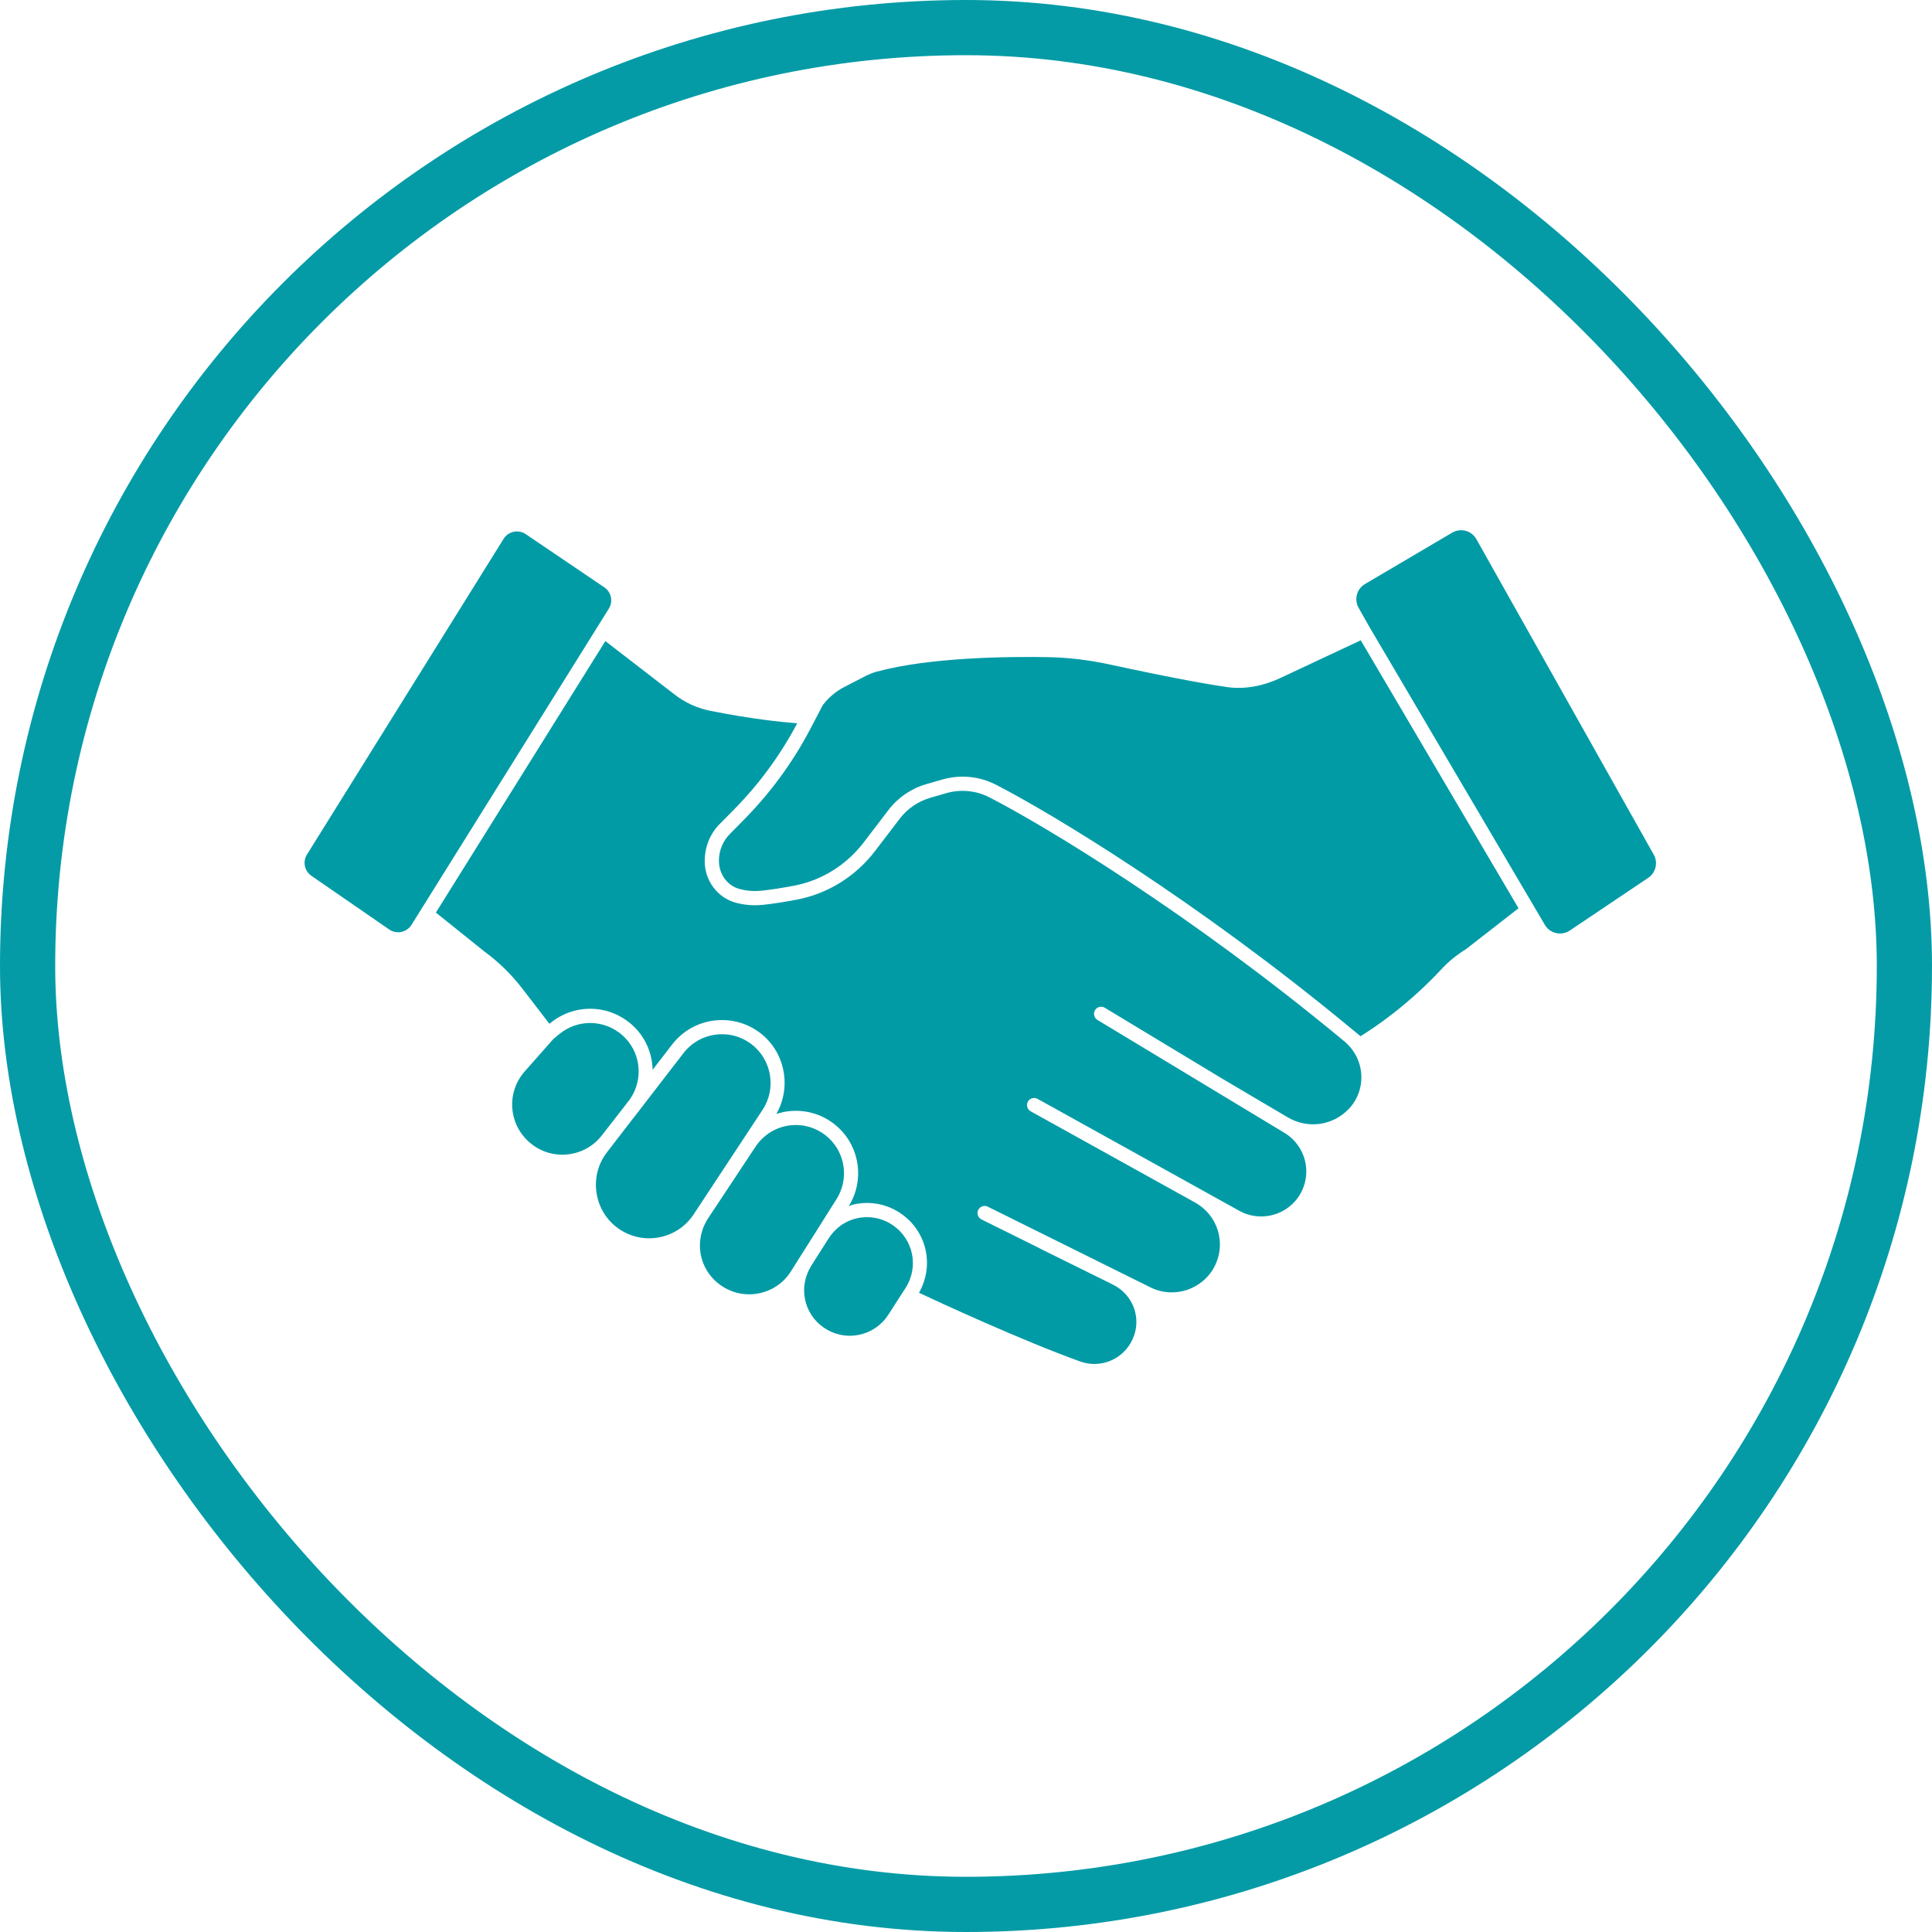
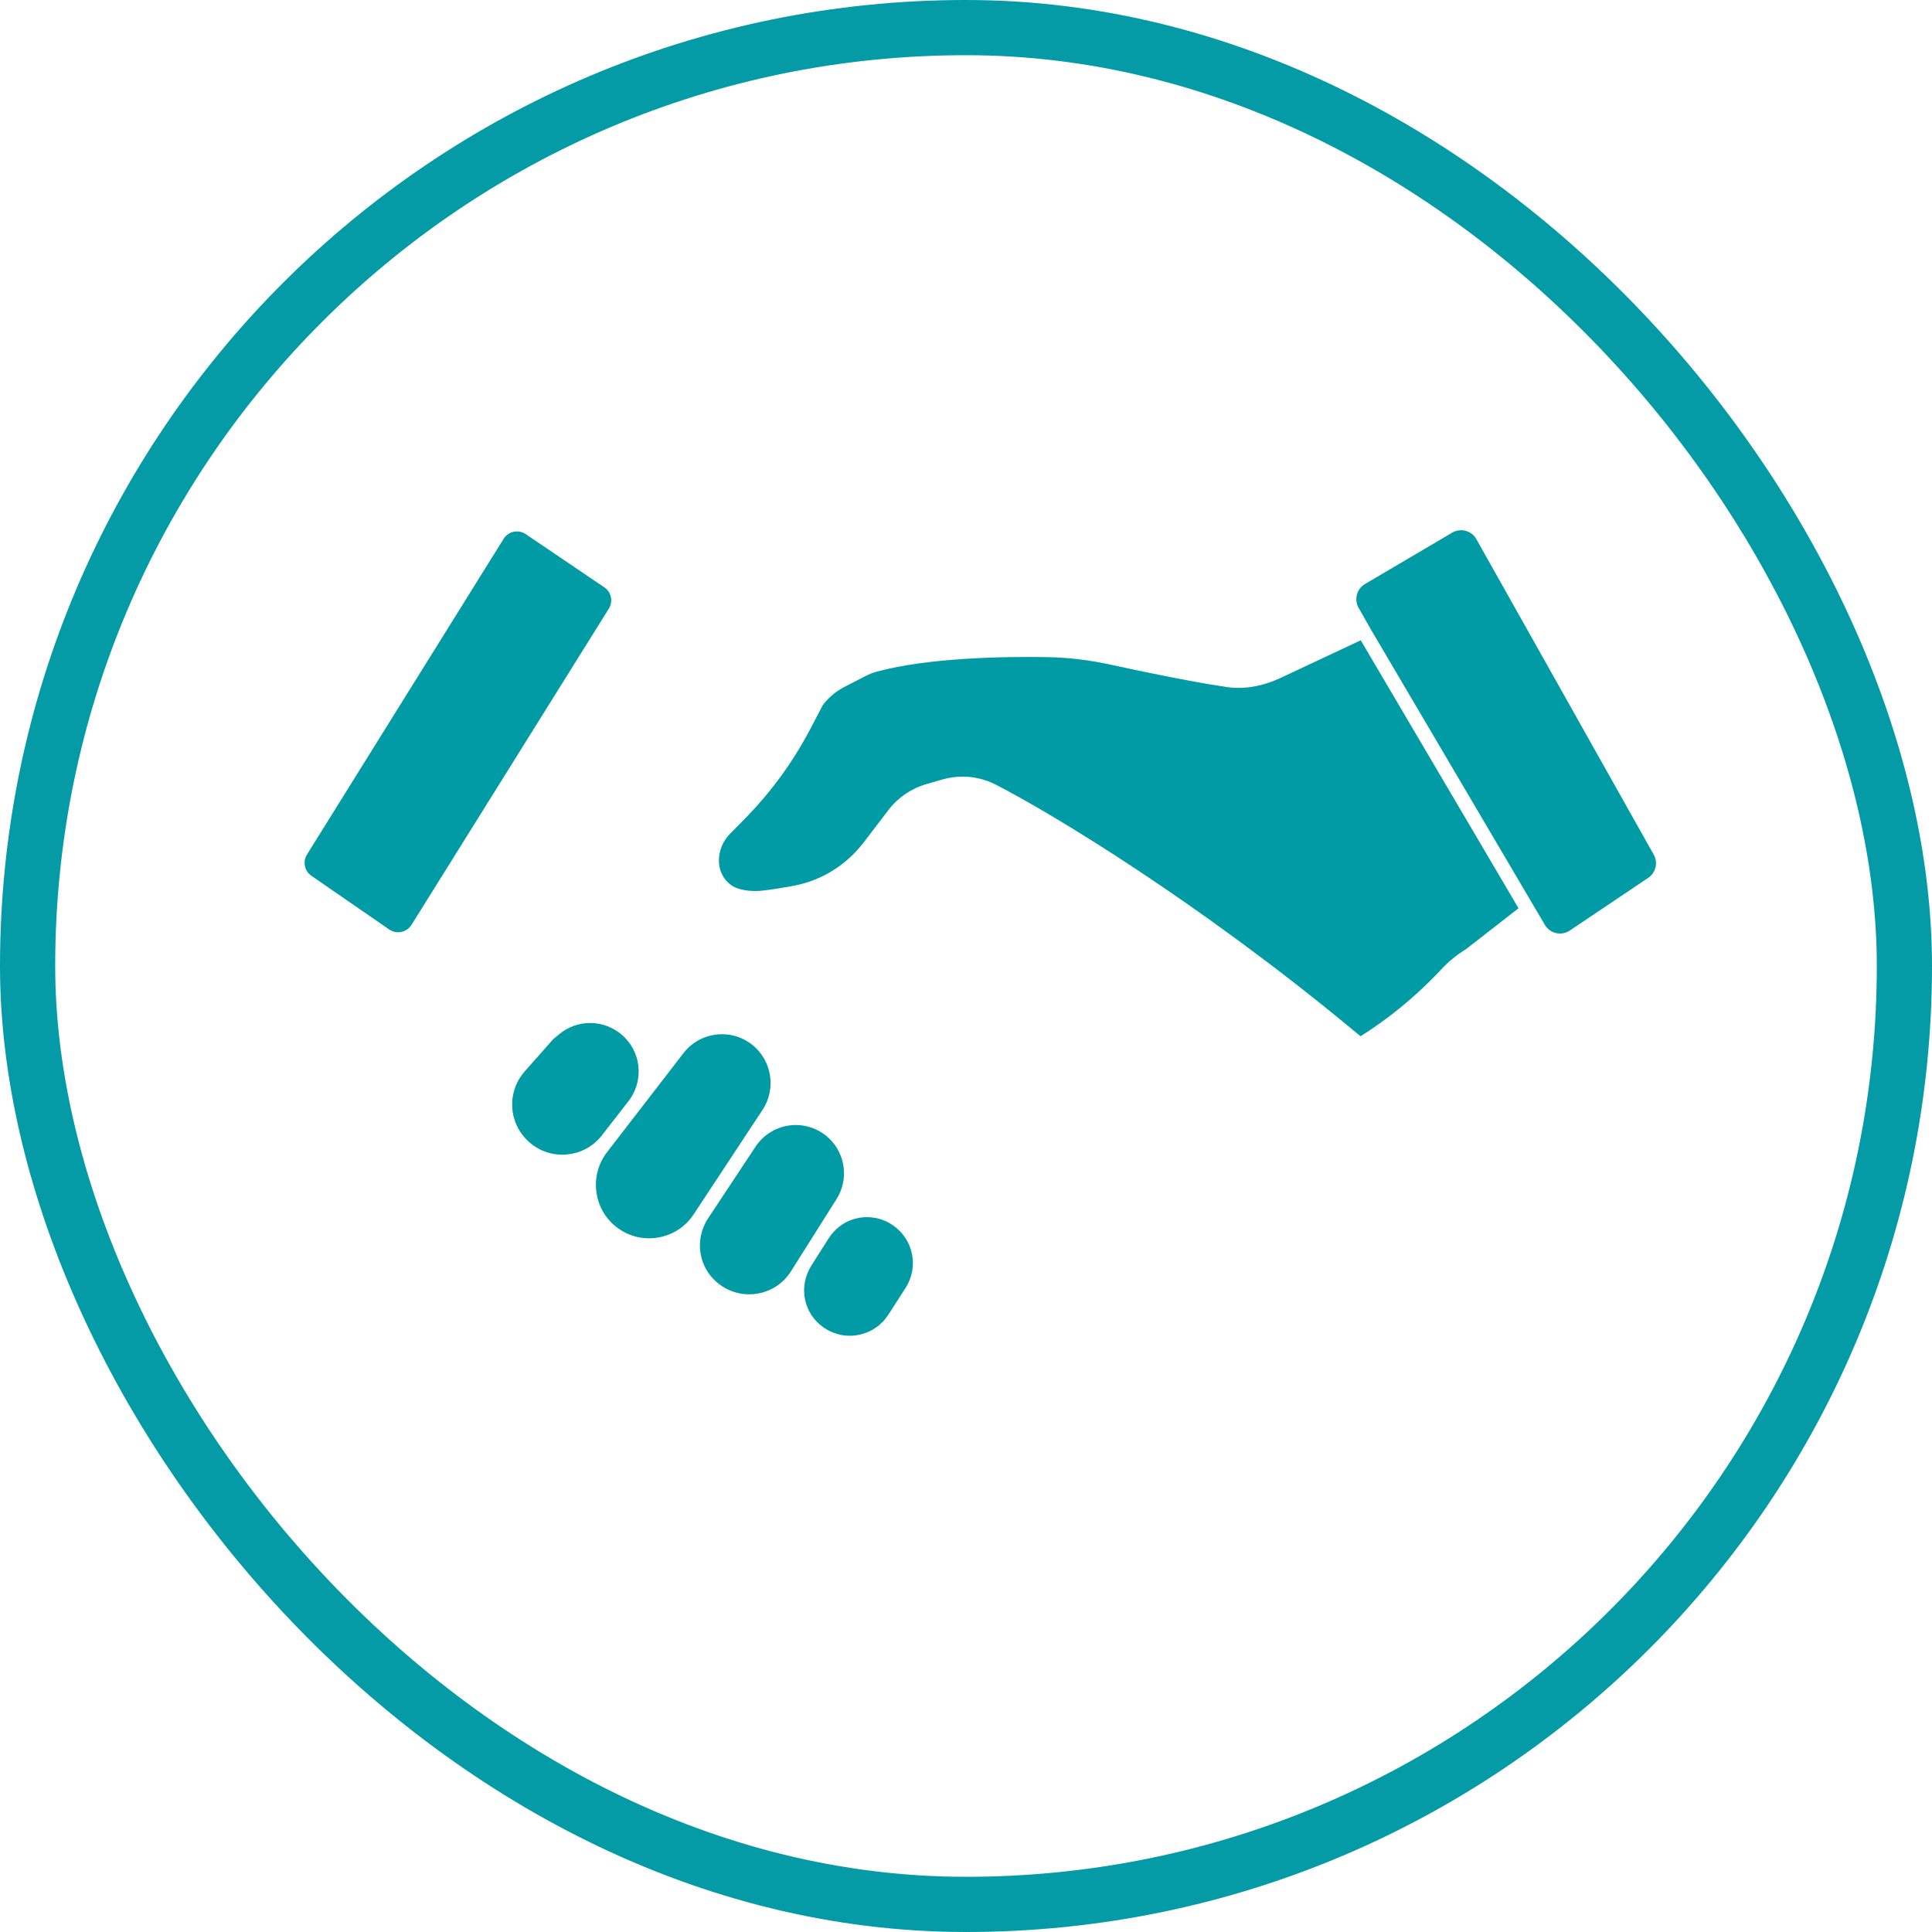
<svg xmlns="http://www.w3.org/2000/svg" width="70" height="70" viewBox="0 0 70 70" fill="none">
  <g id="Frame 93">
    <rect x="1" y="1" width="68" height="68" rx="34" stroke="#049BA6" stroke-width="2" />
    <g id="Group 122">
      <path id="Vector" d="M27.241 37.844C26.867 37.554 26.403 37.426 25.933 37.487C25.463 37.547 25.046 37.788 24.758 38.164L23.25 40.119C23.248 40.12 23.248 40.121 23.247 40.123L23.247 40.122L23.238 40.134L23.239 40.135L22.973 40.477L21.99 41.751C21.349 42.582 21.496 43.791 22.317 44.445C22.748 44.786 23.284 44.927 23.825 44.841C24.367 44.754 24.832 44.454 25.135 43.995L27.626 40.216C28.136 39.45 27.967 38.409 27.241 37.844Z" fill="#019BA6" />
      <path id="Vector_2" d="M32.349 44.392C31.972 44.133 31.516 44.042 31.067 44.137C30.618 44.231 30.248 44.507 30.006 44.895L29.522 45.657L29.395 45.859C28.92 46.614 29.11 47.591 29.844 48.1C30.218 48.358 30.668 48.453 31.115 48.364C31.561 48.274 31.942 48.015 32.188 47.632L32.809 46.666C33.299 45.903 33.097 44.905 32.349 44.392Z" fill="#019BA6" />
      <path id="Vector_3" d="M30.03 41.236C29.704 40.929 29.277 40.761 28.834 40.761C28.77 40.761 28.707 40.765 28.643 40.772C28.134 40.827 27.677 41.103 27.388 41.526L25.67 44.121C25.125 44.933 25.311 46 26.109 46.565C26.515 46.852 27.005 46.956 27.493 46.861C27.98 46.764 28.395 46.48 28.66 46.059L28.959 45.584C28.961 45.581 28.962 45.577 28.965 45.574L29.114 45.34L30.307 43.449C30.757 42.74 30.641 41.811 30.03 41.236Z" fill="#019BA6" />
      <path id="Vector_4" d="M22.584 40.138L22.829 39.82C23.335 39.081 23.213 38.086 22.54 37.5C21.885 36.93 20.923 36.919 20.255 37.475L20.045 37.65L19.015 38.815C18.358 39.558 18.412 40.671 19.137 41.347C19.514 41.699 20.004 41.871 20.519 41.83C21.033 41.789 21.491 41.542 21.808 41.135L22.584 40.138Z" fill="#019BA6" />
-       <path id="Vector_5" d="M48.66 37.69C43.114 33.093 37.882 29.934 35.847 28.889C35.364 28.641 34.81 28.588 34.285 28.738L33.705 28.906C33.268 29.032 32.877 29.299 32.602 29.66L31.707 30.831C31 31.756 29.991 32.383 28.866 32.596C28.407 32.683 28.003 32.746 27.664 32.782C27.31 32.82 26.967 32.794 26.642 32.702C25.989 32.519 25.533 31.902 25.533 31.202C25.533 30.681 25.727 30.208 26.081 29.85L26.614 29.311C27.518 28.391 28.28 27.348 28.881 26.213L28.884 26.206C28.32 26.163 27.201 26.048 25.729 25.753C25.256 25.658 24.808 25.452 24.433 25.157L21.933 23.228L15.793 33.065L17.554 34.478C18.066 34.852 18.53 35.305 18.924 35.817L19.907 37.095L19.925 37.08C20.788 36.361 22.03 36.374 22.878 37.112C23.373 37.543 23.63 38.146 23.646 38.761L24.348 37.85C24.72 37.366 25.259 37.055 25.866 36.977C26.475 36.901 27.074 37.063 27.557 37.438C28.452 38.134 28.682 39.389 28.129 40.361C28.277 40.313 28.429 40.277 28.586 40.26C29.247 40.188 29.9 40.407 30.383 40.861C31.167 41.599 31.319 42.788 30.753 43.7C30.822 43.678 30.888 43.648 30.961 43.633C31.548 43.51 32.145 43.628 32.64 43.968C33.586 44.616 33.857 45.855 33.296 46.84C34.062 47.199 37.035 48.574 39.136 49.329C39.88 49.596 40.695 49.255 41.031 48.534C41.381 47.782 41.067 46.907 40.315 46.54L40.118 46.442L37.672 45.233L37.673 45.23L35.56 44.182C35.433 44.119 35.381 43.964 35.444 43.837C35.507 43.709 35.662 43.657 35.789 43.72L40.351 45.983L40.539 46.076C40.54 46.077 40.541 46.077 40.542 46.078L41.685 46.645C42.54 47.069 43.584 46.721 44.013 45.87C44.435 45.036 44.121 44.026 43.3 43.57L37.344 40.265C37.219 40.195 37.174 40.039 37.243 39.914C37.313 39.789 37.471 39.747 37.593 39.814L38.045 40.065L38.047 40.065L44.913 43.876C45.622 44.264 46.52 44.07 47.005 43.421C47.28 43.053 47.387 42.583 47.299 42.132C47.211 41.68 46.935 41.285 46.541 41.047L39.762 36.954C39.64 36.88 39.601 36.722 39.675 36.6C39.749 36.478 39.907 36.44 40.029 36.513L44.297 39.09L46.66 40.485C47.388 40.914 48.303 40.784 48.881 40.166C49.202 39.824 49.361 39.357 49.318 38.884C49.276 38.41 49.04 37.99 48.66 37.69Z" fill="#019BA6" />
      <path id="Vector_6" d="M49.455 21.161C49.157 21.337 49.054 21.719 49.224 22.021L49.629 22.736L55.974 33.511C56.16 33.825 56.572 33.919 56.875 33.716L59.719 31.805C59.994 31.621 60.081 31.256 59.919 30.967L53.492 19.535C53.318 19.225 52.923 19.119 52.616 19.299L49.455 21.161Z" fill="#019BA6" />
      <path id="Vector_7" d="M18.246 19.524L11.122 30.962C10.961 31.22 11.032 31.559 11.282 31.732L14.102 33.677C14.369 33.861 14.736 33.785 14.909 33.51L22.059 22.053C22.222 21.793 22.149 21.451 21.895 21.28L19.049 19.353C18.782 19.172 18.417 19.249 18.246 19.524Z" fill="#019BA6" />
      <path id="Vector_8" d="M46.387 24.567C45.745 24.867 45.082 24.981 44.472 24.896C43.819 24.803 42.563 24.586 40.211 24.076C39.457 23.912 38.697 23.823 37.949 23.809C36.462 23.785 33.684 23.817 31.766 24.335C31.631 24.371 31.496 24.425 31.351 24.499L30.594 24.889C30.288 25.046 30.017 25.275 29.811 25.549L29.337 26.453C28.713 27.633 27.921 28.716 26.981 29.672L26.448 30.212C26.191 30.473 26.048 30.818 26.048 31.184C26.048 31.672 26.35 32.085 26.782 32.206C27.042 32.279 27.322 32.301 27.61 32.27C27.934 32.235 28.325 32.175 28.77 32.09C29.77 31.901 30.667 31.342 31.297 30.518L32.191 29.347C32.533 28.9 33.019 28.567 33.561 28.411L34.141 28.243C34.384 28.173 34.632 28.139 34.878 28.139C35.294 28.139 35.705 28.237 36.081 28.43C38.125 29.48 43.365 32.643 48.923 37.239L48.924 37.237C48.933 37.245 48.94 37.254 48.949 37.261C49.064 37.356 49.178 37.448 49.293 37.544C49.719 37.284 50.98 36.459 52.236 35.105C52.48 34.841 52.78 34.598 53.124 34.383L55.019 32.908L49.303 23.199L46.387 24.567Z" fill="#019BA6" />
    </g>
  </g>
</svg>